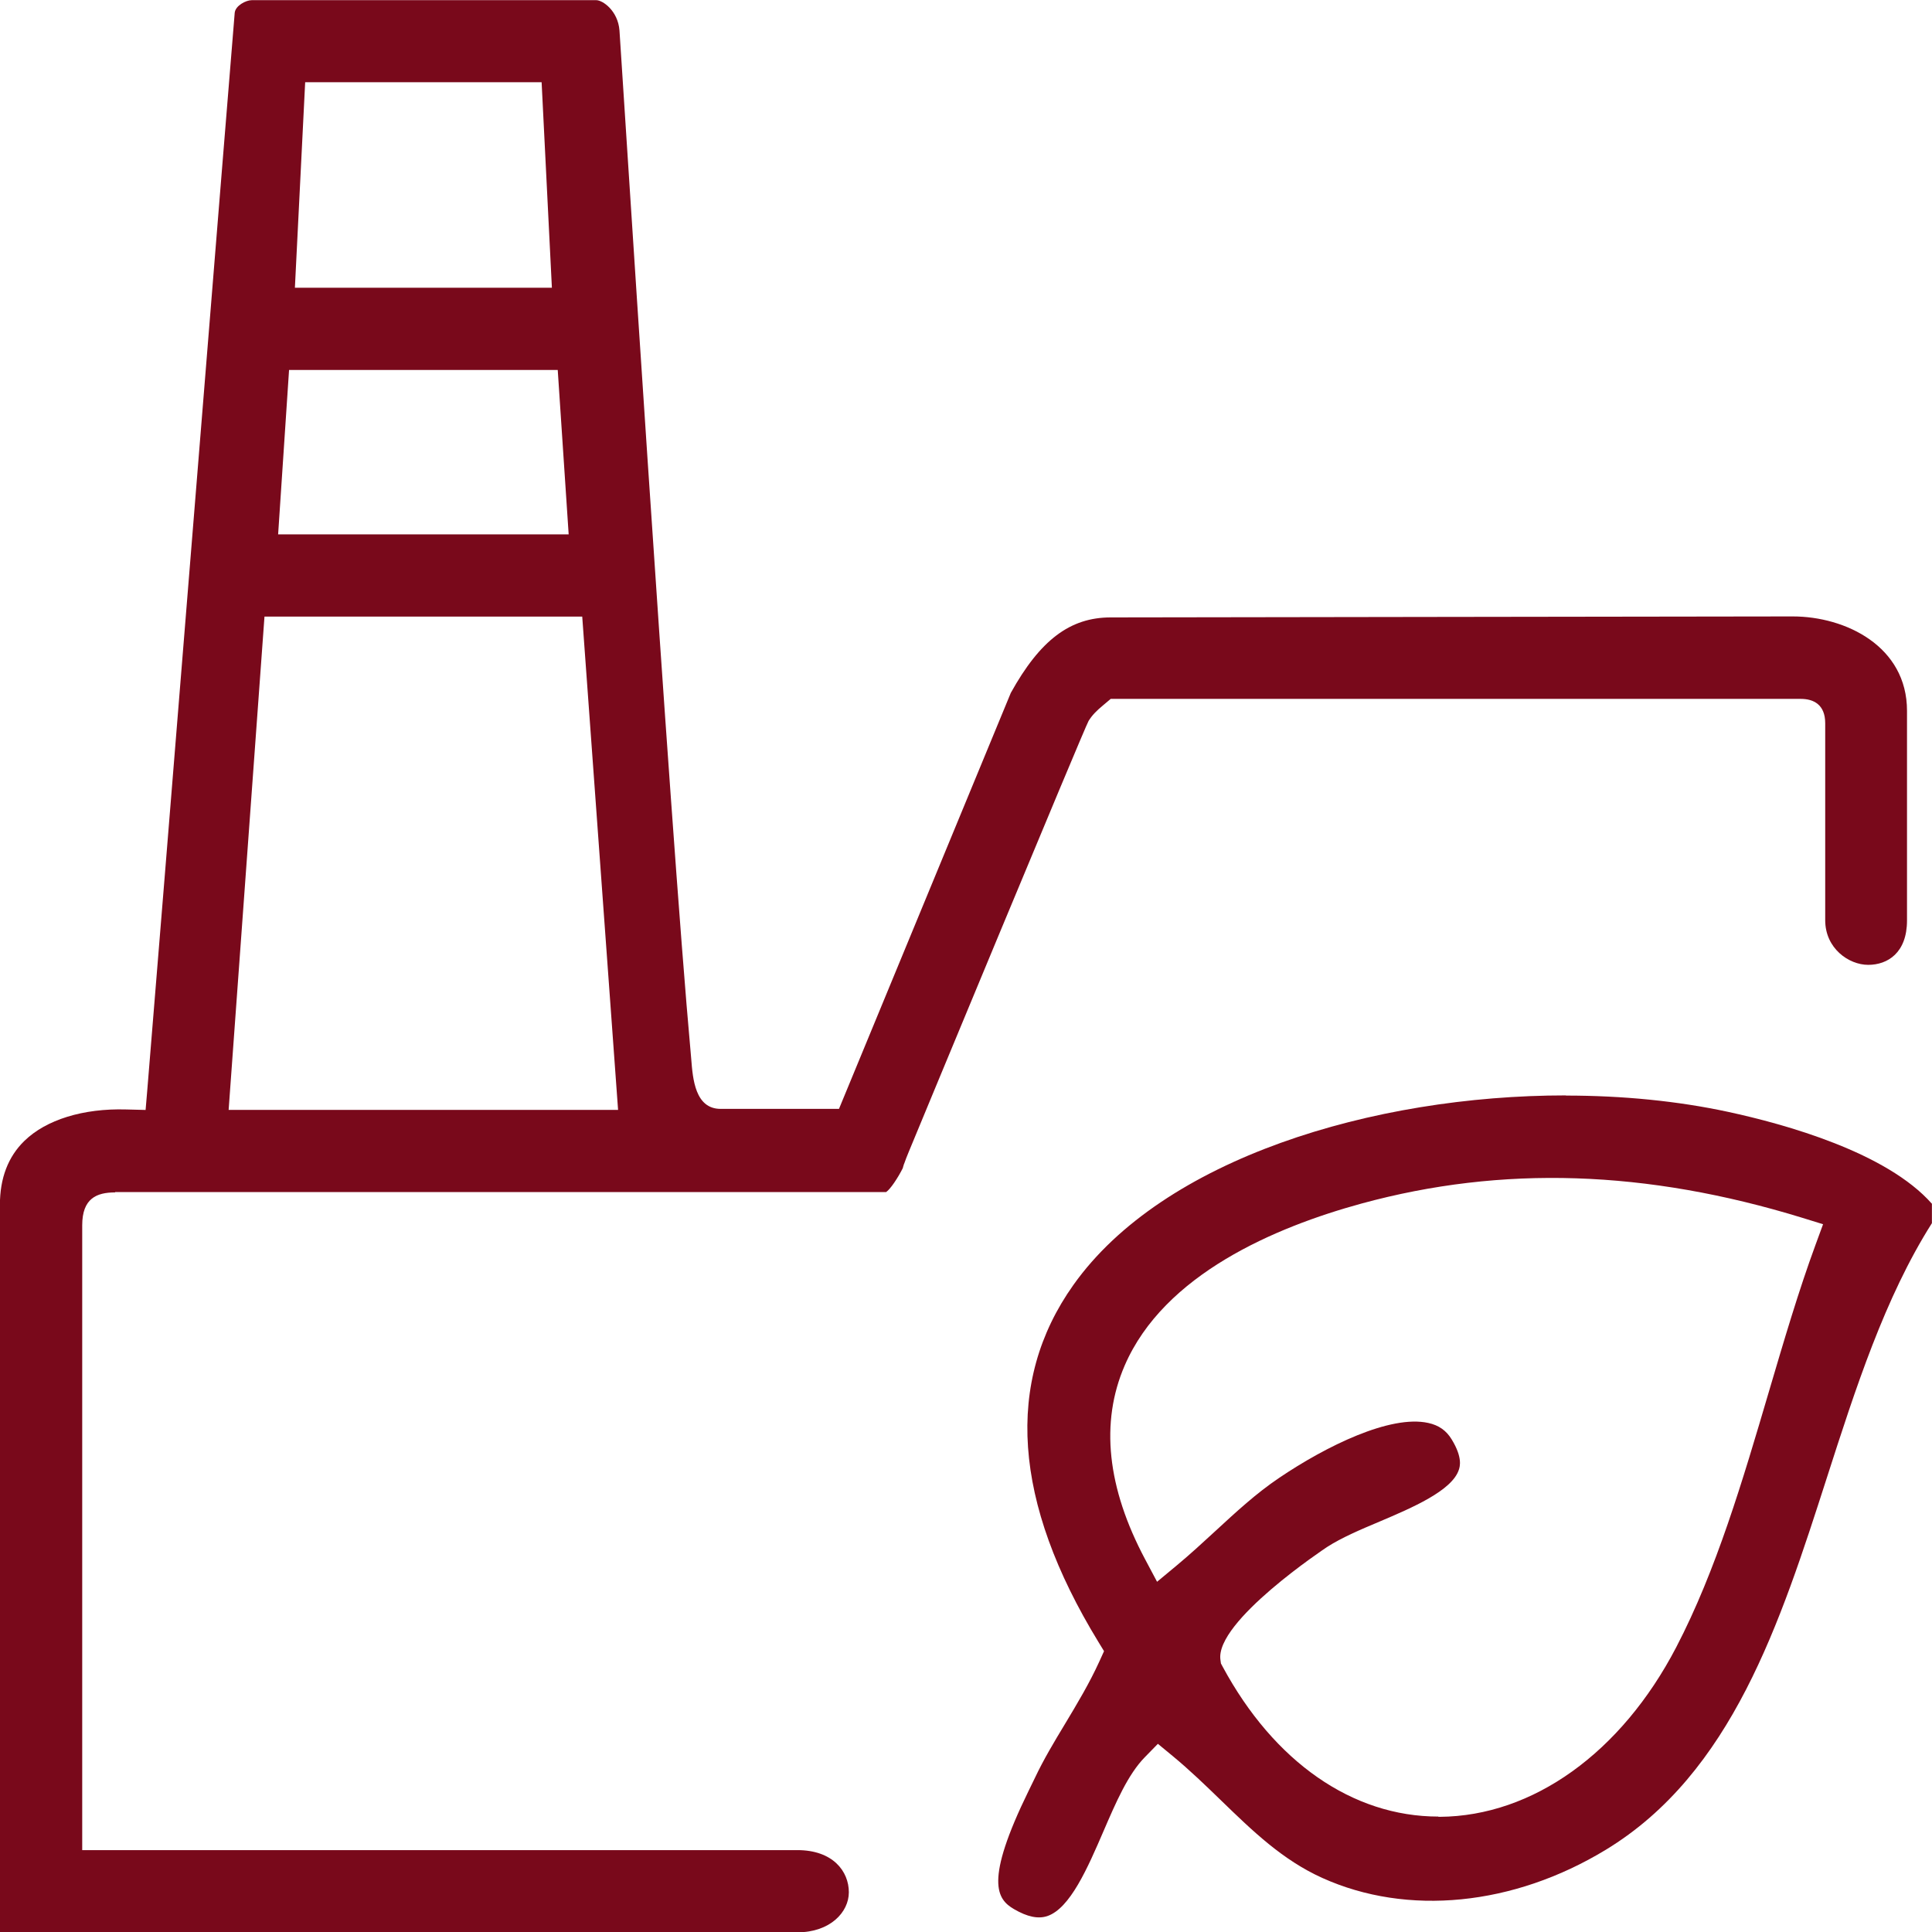
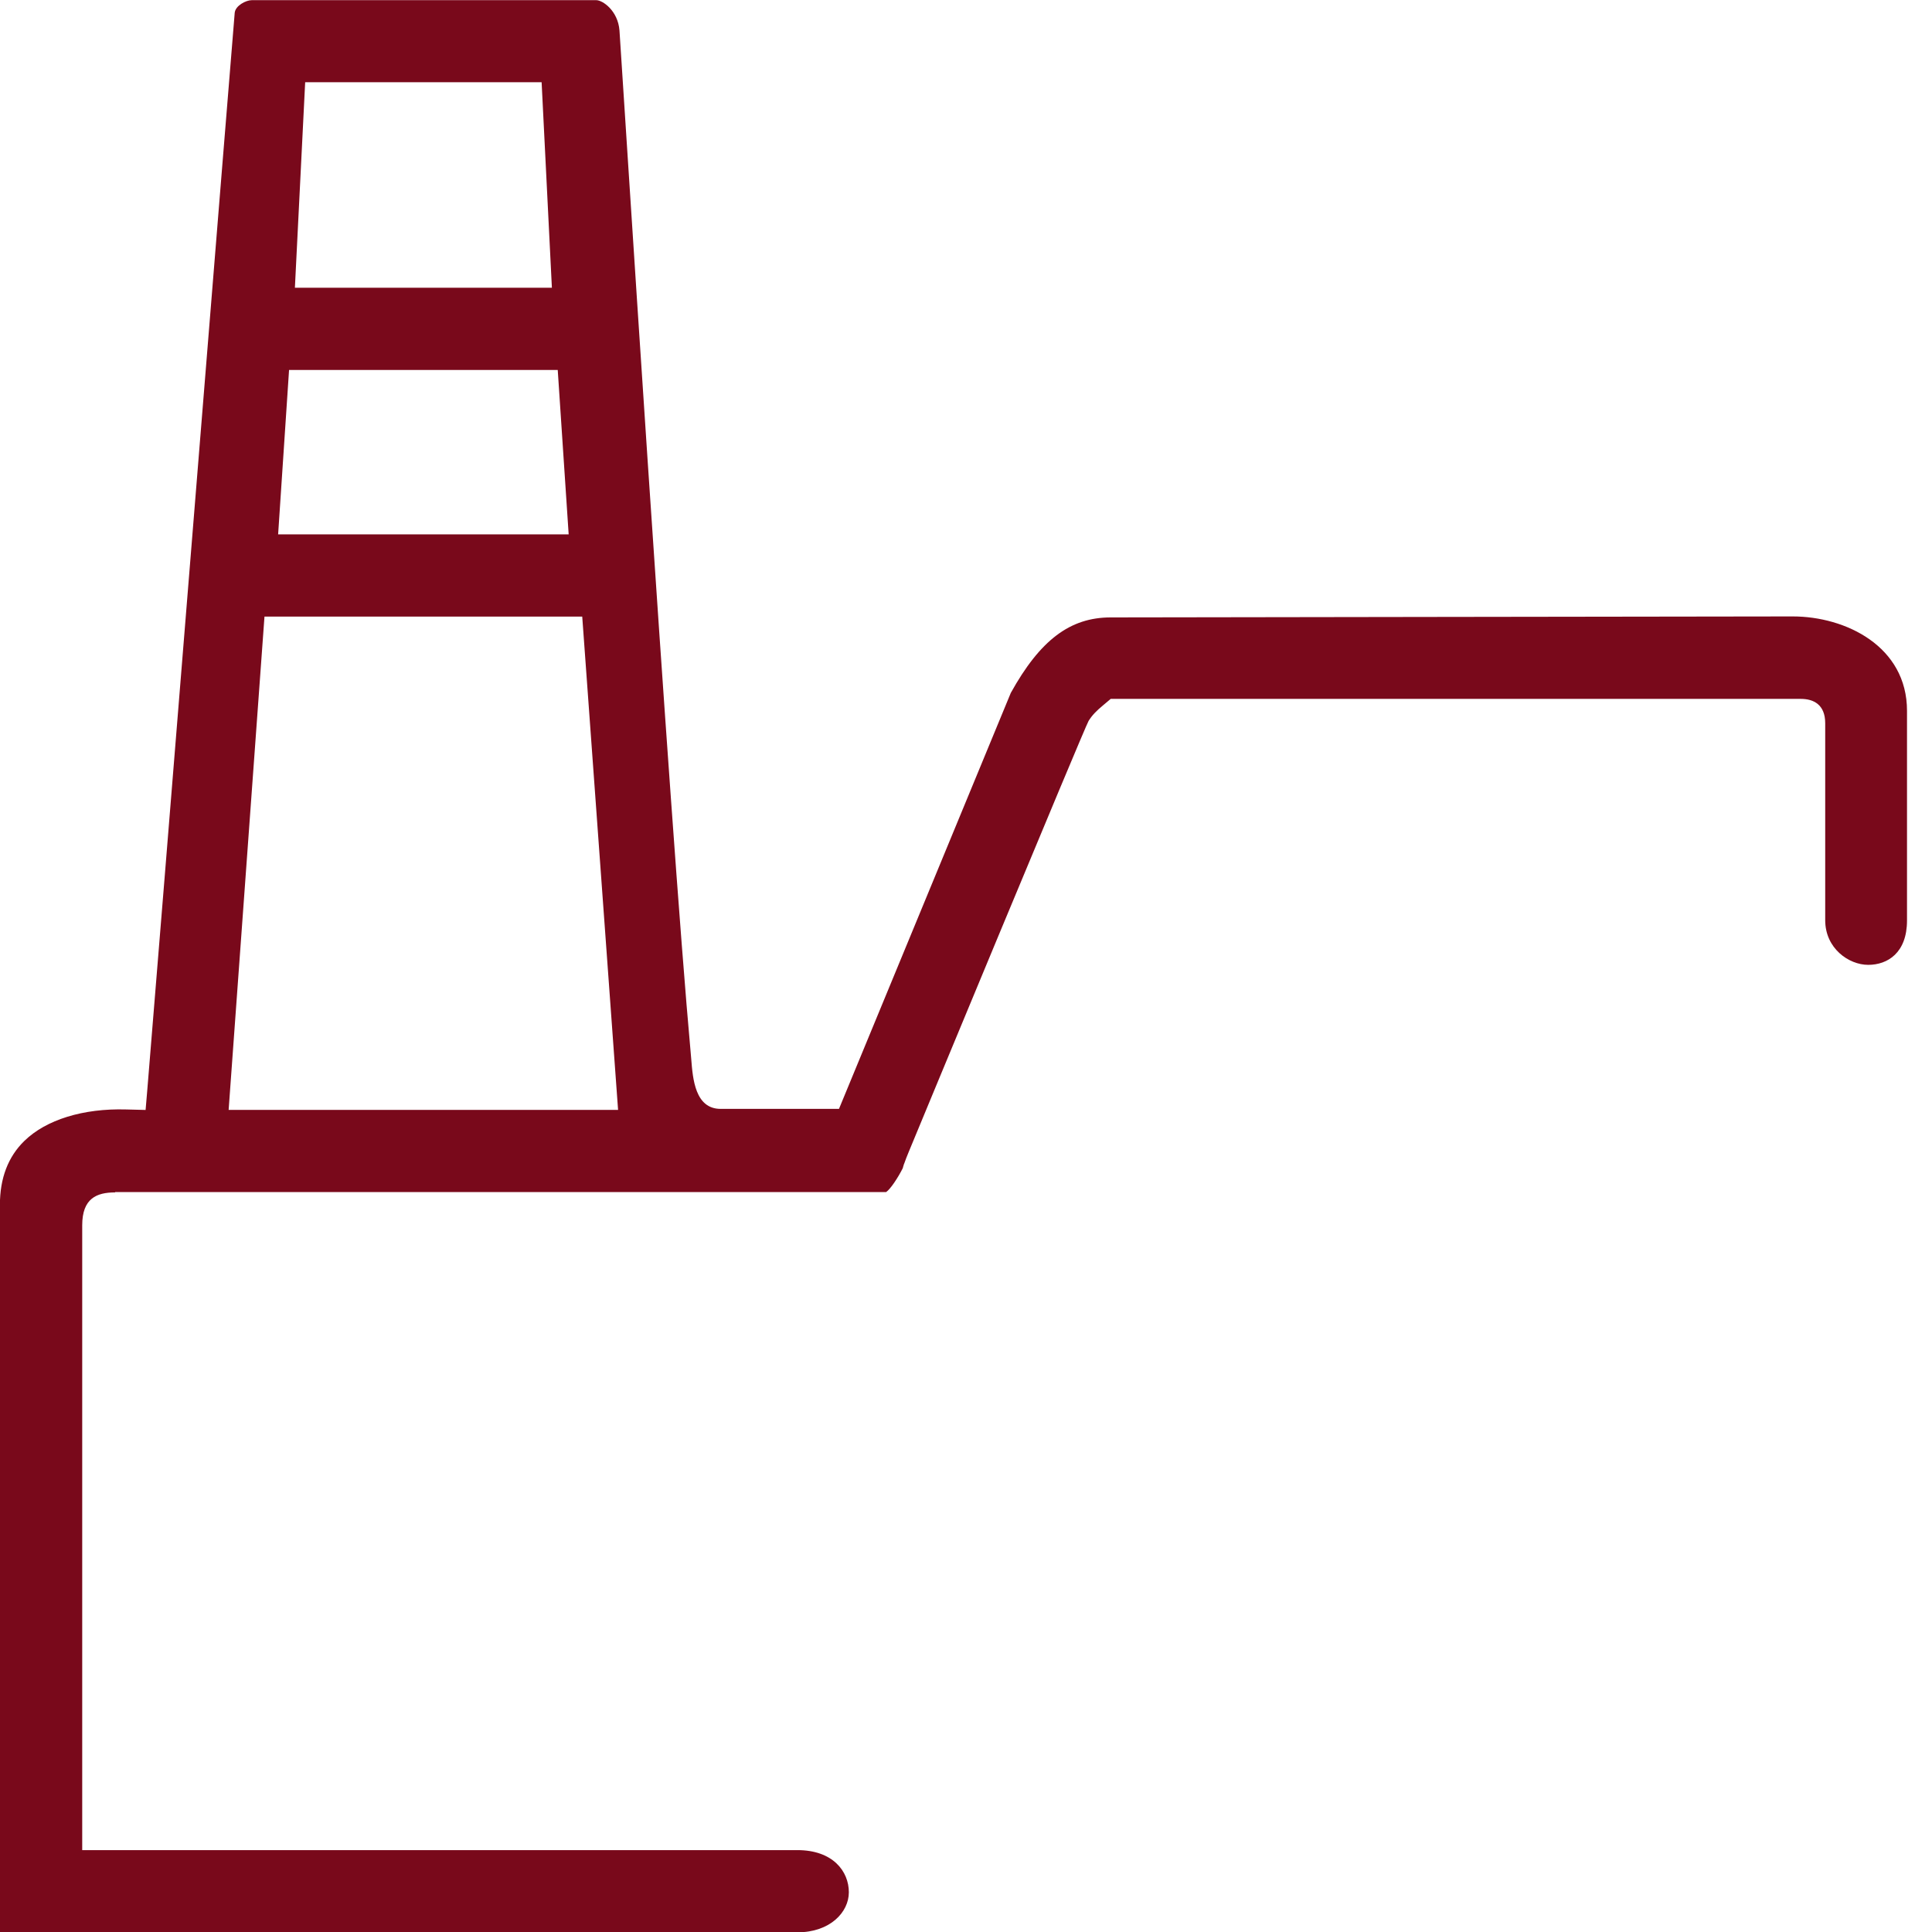
<svg xmlns="http://www.w3.org/2000/svg" id="a" width="235" height="235" viewBox="0 0 235 235">
  <path d="M14,145h93.78c.56-.38,1.49-1.83,2.03-2.91.03-.13.07-.27.12-.4h-.02s.04-.09.06-.12c.16-.47.36-.96.56-1.45.46-1.12,21.43-51.71,21.88-52.43s.94-1.21,1.74-1.88l.95-.8h83.95c1.54,0,2.96.69,2.96,2.96v23.96c0,3.43,2.87,5.43,5.23,5.43s4.72-1.46,4.72-5.4v-25.5c0-7.84-7.46-11.48-13.9-11.48-3.96,0-23.73.03-43.05.06-18.44.03-36.46.06-39.91.06-4.94,0-8.58,2.75-12.15,9.18l-20.9,50.6h-14.39c-3.11,0-3.39-3.64-3.58-6.05l-.05-.58c-2.59-28.45-8.53-122.65-8.68-124.54-.18-2.39-2.03-3.69-2.83-3.69H30.63c-.72,0-1.99.67-2.08,1.53s-9.54,117.95-10.64,131.1l-.2,2.36-2.36-.06c-5.24-.15-9.74,1.25-12.38,3.82-1.98,1.92-2.98,4.54-2.98,7.77v88.5h97c3.98,0,6.26-2.45,6.26-4.87,0-2.55-1.94-5.13-6.26-5.13H10v-76c0-3.27,1.75-4,4-4ZM107.68,145.06h0ZM75.19,135H27.81l4.36-60h38.65l4.36,60ZM69.17,65h-35.34l1.33-20h32.68l1.33,20ZM67.13,35h-31.26l1.25-25h28.76l1.25,25Z" fill="#79091B" />
-   <path d="M190.48,133.24c-23.53,0-49.03,7.71-59.92,23.06-8.37,11.79-7.35,26.4,3.04,43.41l.69,1.13-.55,1.21c-1.22,2.69-2.73,5.2-4.19,7.63-1.34,2.22-2.6,4.32-3.65,6.54-.23.49-.49,1.02-.77,1.58-5.44,11.11-3.86,13.22-1.77,14.43,1.6.93,2.91,1.2,4.01.84,2.79-.92,4.94-5.9,6.84-10.3,1.54-3.57,2.99-6.93,5.03-9.02l1.6-1.64,1.77,1.46c2.12,1.75,4.06,3.63,5.94,5.45,3.83,3.71,7.44,7.21,12.28,9.4,10.36,4.68,23.26,3.4,34.49-3.42,15.34-9.32,21.21-27.59,26.89-45.25,3.47-10.79,7.05-21.93,12.78-30.97v-2.36c-5.51-6.25-17.81-9.67-24.8-11.18-6.13-1.32-12.84-1.98-19.72-1.98ZM174.96,220.96c-10.44,0-19.99-6.64-26.24-18.23l-.21-.39-.06-.43c-.7-4.69,12.84-13.65,12.97-13.74,1.76-1.13,4-2.09,6.38-3.09,3.93-1.67,8.82-3.75,9.65-6.31.12-.37.48-1.47-.87-3.68-.66-1.09-1.57-1.73-2.86-2.01-4.6-1.01-12.39,2.8-18.14,6.69-2.79,1.88-5.21,4.12-7.77,6.48-1.51,1.39-3.07,2.83-4.71,4.19l-2.36,1.96-1.44-2.71c-4.65-8.73-5.49-16.67-2.5-23.59,4.79-11.1,18.32-16.84,28.82-19.71,17.1-4.66,34.64-4.09,53.61,1.74l2.52.78-.91,2.48c-2.07,5.63-3.83,11.62-5.7,17.95-3.14,10.65-6.38,21.67-11.25,31.02-6.69,12.84-17.44,20.55-28.77,20.63h-.17Z" fill="#79091B" />
</svg>